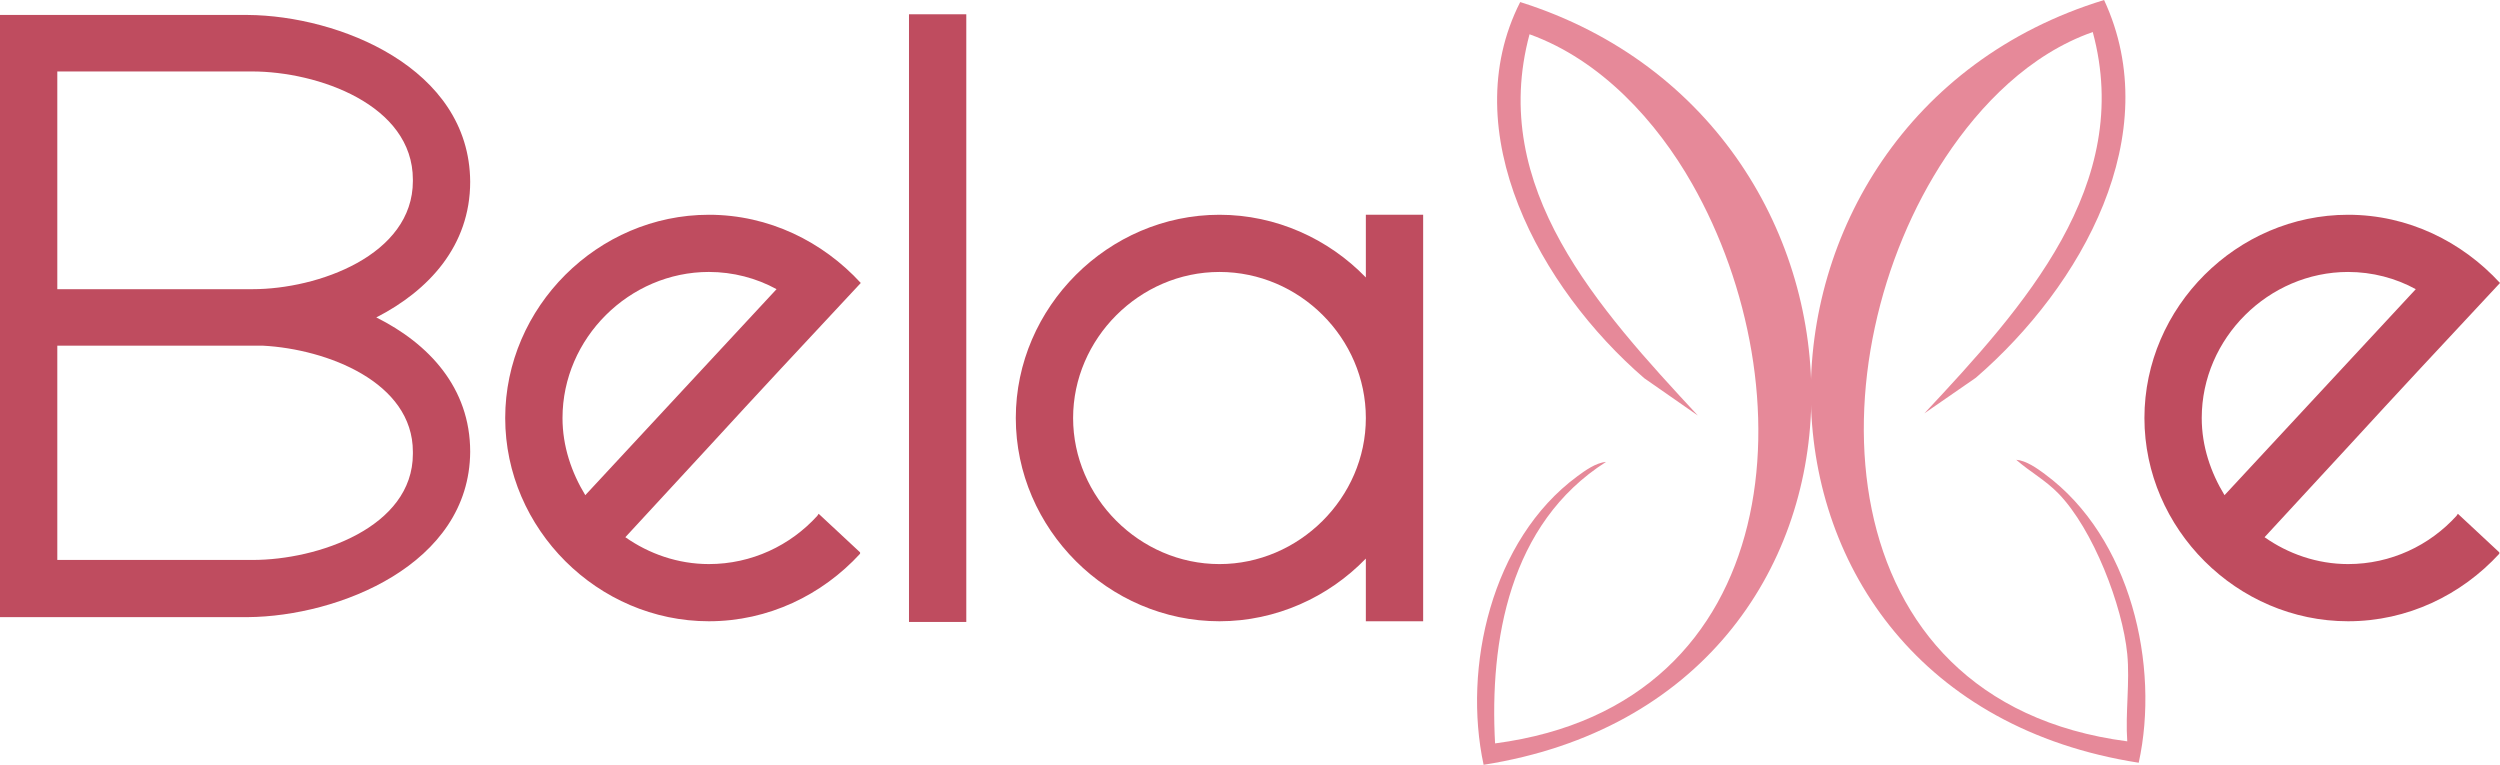
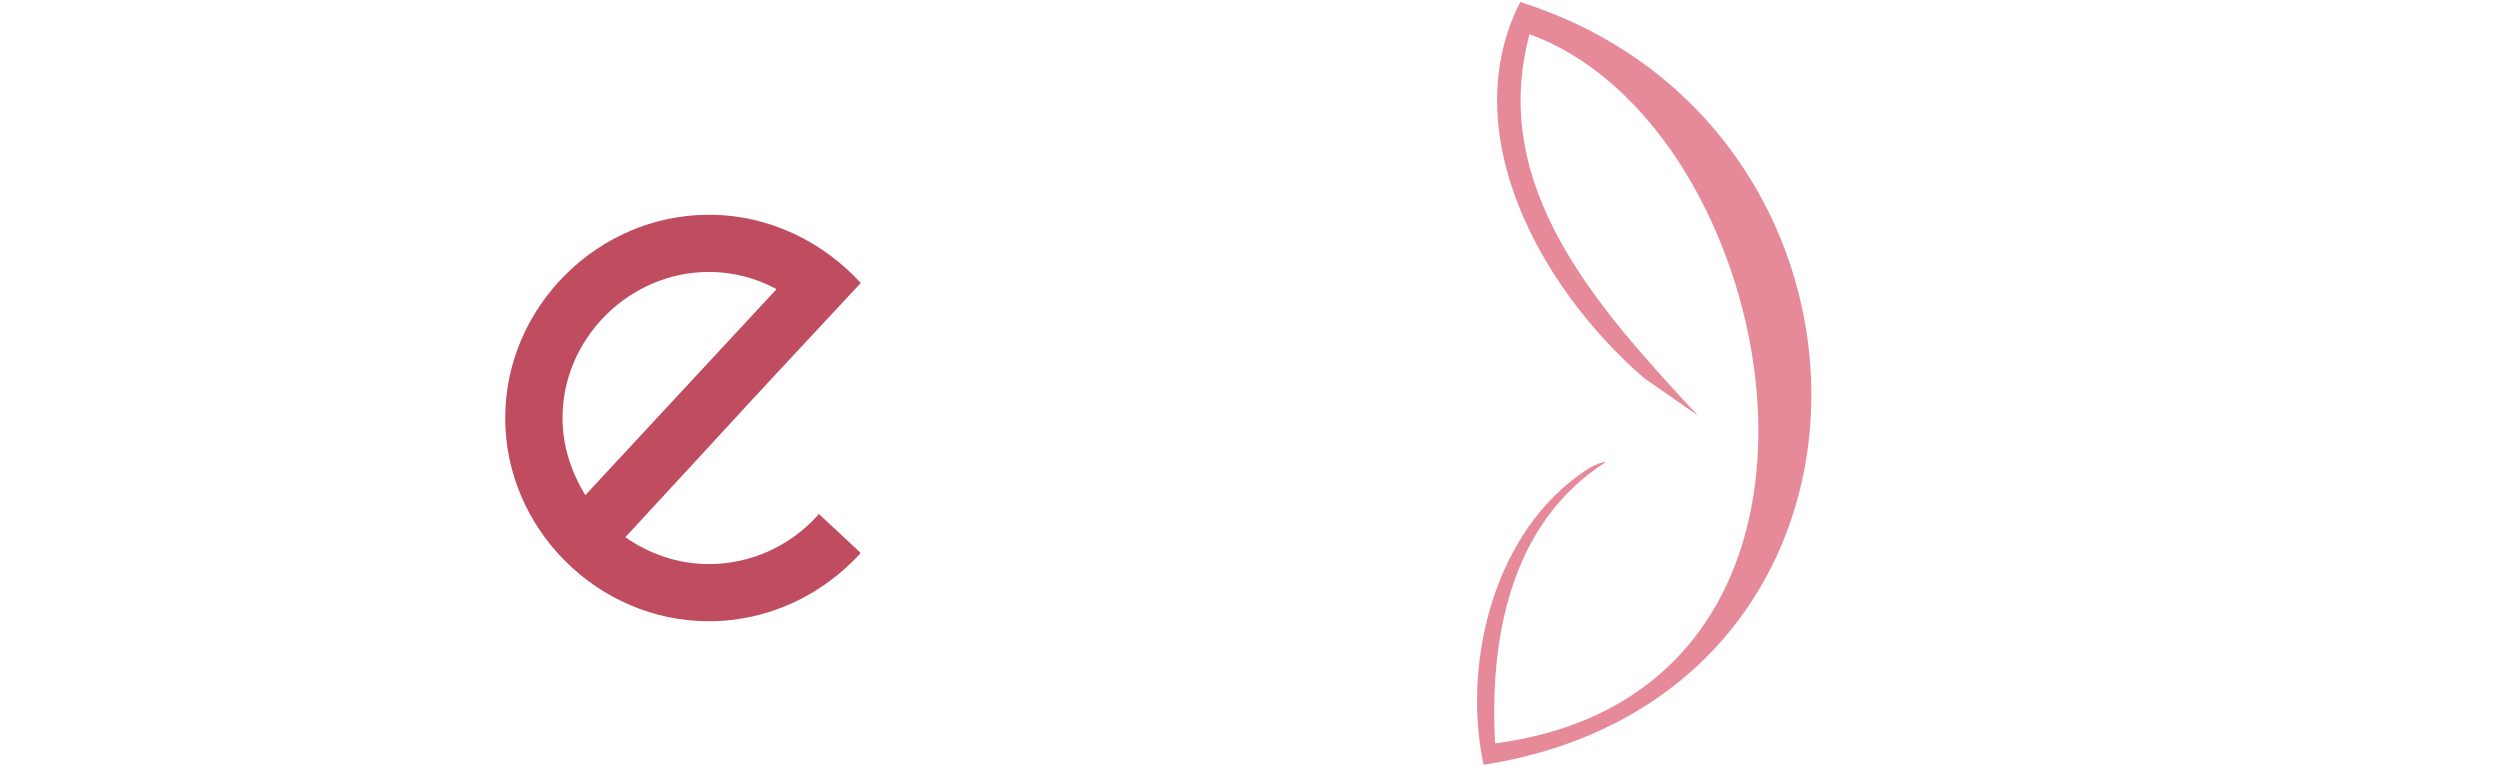
<svg xmlns="http://www.w3.org/2000/svg" id="uuid-8270db75-5fa2-4933-9609-1f01b8ffd761" viewBox="0 0 2524.59 772.3">
  <g id="uuid-ee5e087b-b7be-4637-96ce-1b5eefcf467c">
-     <path d="M2480.66,520.92c-27.19,29.92-66.23,48.7-109.46,48.7-31.37,0-60.66-10.44-84.36-27.13,165.94-179.5,78.78-86.27,237.75-256.73-38.35-41.74-92.73-68.88-153.39-68.88-112.25,0-205.68,93.23-205.68,205.24s93.43,205.25,205.68,205.25c59.96,0,114.34-26.44,152.69-68.19v-1.39l-41.83-38.96-1.4,2.09ZM2223.39,422.13c0-80.71,67.63-147.5,147.81-147.5,24.4,0,48.11,6.26,68.33,17.39l-193.13,208.03c-13.95-22.96-23.01-49.4-23.01-77.93Z" style="fill:#bf4c5f; fill-rule:evenodd;" />
-     <path d="M2064.97,478.74c-7.83-5.76-18.65-13.59-28.91-14.44,14.06,12.39,29.18,20.22,42.63,34.07,35.22,36.28,64.73,113.55,69.49,162.07,2.76,28.17-2.03,59.64,0,88.19-309.36-40.43-317.7-387.64-183.35-590.03,35.09-52.86,84.91-103.95,148.51-126.26,41.77,154.34-69.4,277.53-170.07,385.11l52.09-36.05c107.45-92.98,192.46-245.75,129.42-381.38-397.31,121.4-403.85,701.74,34.97,770.22,21.44-97.57-7.71-227.4-94.78-291.48Z" style="fill:#e68999; fill-rule:evenodd;" />
    <path d="M1535.16,2.06c-66.59,131.19,20.06,289.08,125.24,379.85l54.14,37.7c-100.48-108.28-211.7-229.93-169.96-385,72.55,26.14,128.61,88.36,164.24,151.06,116.54,205.04,98.68,525.9-199.04,565.05-5.65-103.42,14.13-221.93,112.03-284.25-10.25.85-21.06,8.68-28.89,14.44-87.22,64.21-115.78,193.62-94.72,291.4,437.99-68.86,432-645.69,36.94-770.24Z" style="fill:#e68999; fill-rule:evenodd;" />
-     <path d="M1379.28,280.19c-37.65-38.96-90.64-63.31-147.81-63.31-112.25,0-205.68,93.23-205.68,205.24s93.43,205.25,205.68,205.25c57.17,0,110.16-24.35,147.81-63.31v63.31h57.87V216.88h-57.87v63.31ZM1231.47,569.63c-80.87,0-147.81-67.49-147.81-147.5s66.94-147.5,147.81-147.5,147.81,66.79,147.81,147.5-67.63,147.5-147.81,147.5Z" style="fill:#bf4c5f; fill-rule:evenodd;" />
-     <rect x="917.93" y="14.42" width="57.87" height="613.65" style="fill:#bf4c5f;" />
    <path d="M715.85,216.88c-112.25,0-205.68,93.23-205.68,205.24s93.43,205.25,205.68,205.25c59.96,0,114.34-26.44,152.69-68.19v-1.39l-41.83-38.96-1.39,2.09c-27.19,29.92-66.23,48.7-109.46,48.7-31.38,0-60.66-10.44-84.36-27.13,165.94-179.5,78.79-86.27,237.75-256.73-38.35-41.74-92.73-68.88-153.39-68.88ZM591.05,500.05c-13.95-22.96-23.01-49.4-23.01-77.93,0-80.71,67.63-147.5,147.81-147.5,24.4,0,48.11,6.26,68.33,17.39l-193.13,208.03Z" style="fill:#bf4c5f; fill-rule:evenodd;" />
-     <path d="M474.81,183.48c-.7-115.5-133.17-167.68-224.51-168.37H0v608.09h250.3c91.34-.7,223.81-52.88,224.51-166.98,0-64.71-41.83-109.23-94.82-135.67,52.99-27.13,94.82-72.36,94.82-137.06ZM416.94,456.22v2.09c0,74.44-96.21,107.15-161.76,107.15H57.87v-216.38h207.77c64.84,3.48,151.3,36.87,151.3,107.15ZM416.94,182.79c0,75.14-96.21,109.23-161.76,109.23H57.87V72.16h196.62c66.24,0,162.45,33.4,162.45,109.23v1.39Z" style="fill:#bf4c5f; fill-rule:evenodd;" />
  </g>
</svg>